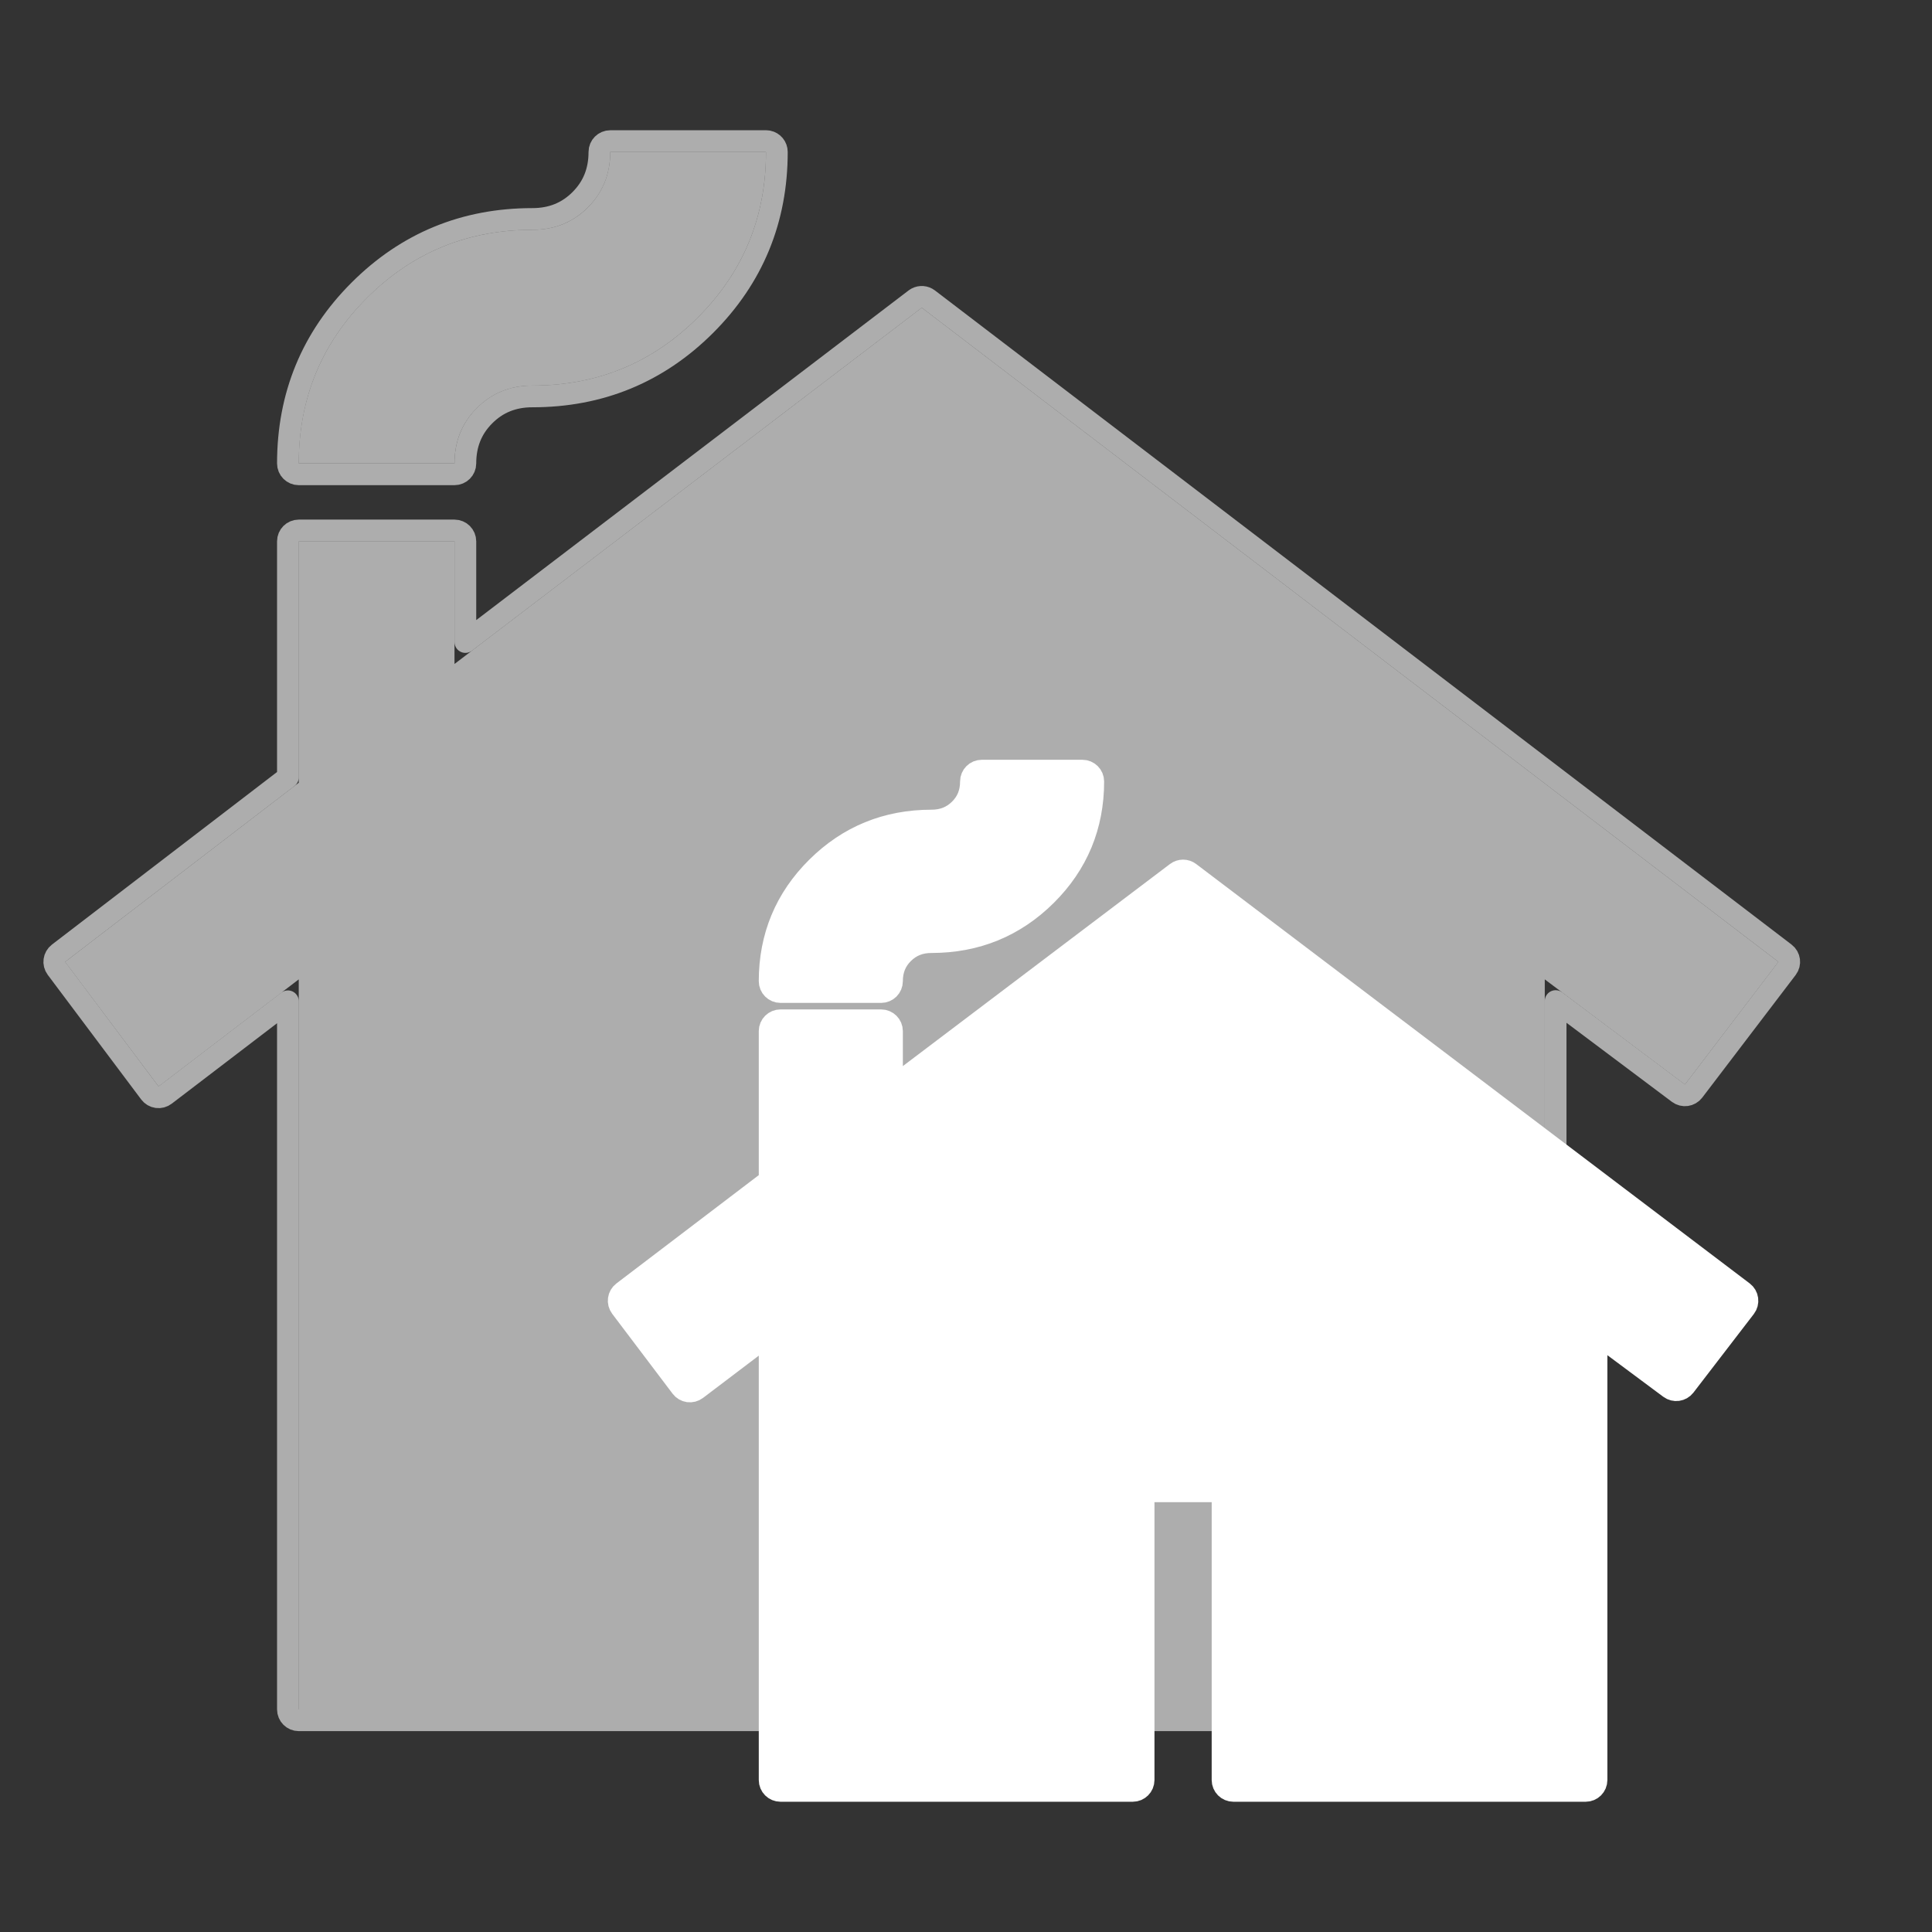
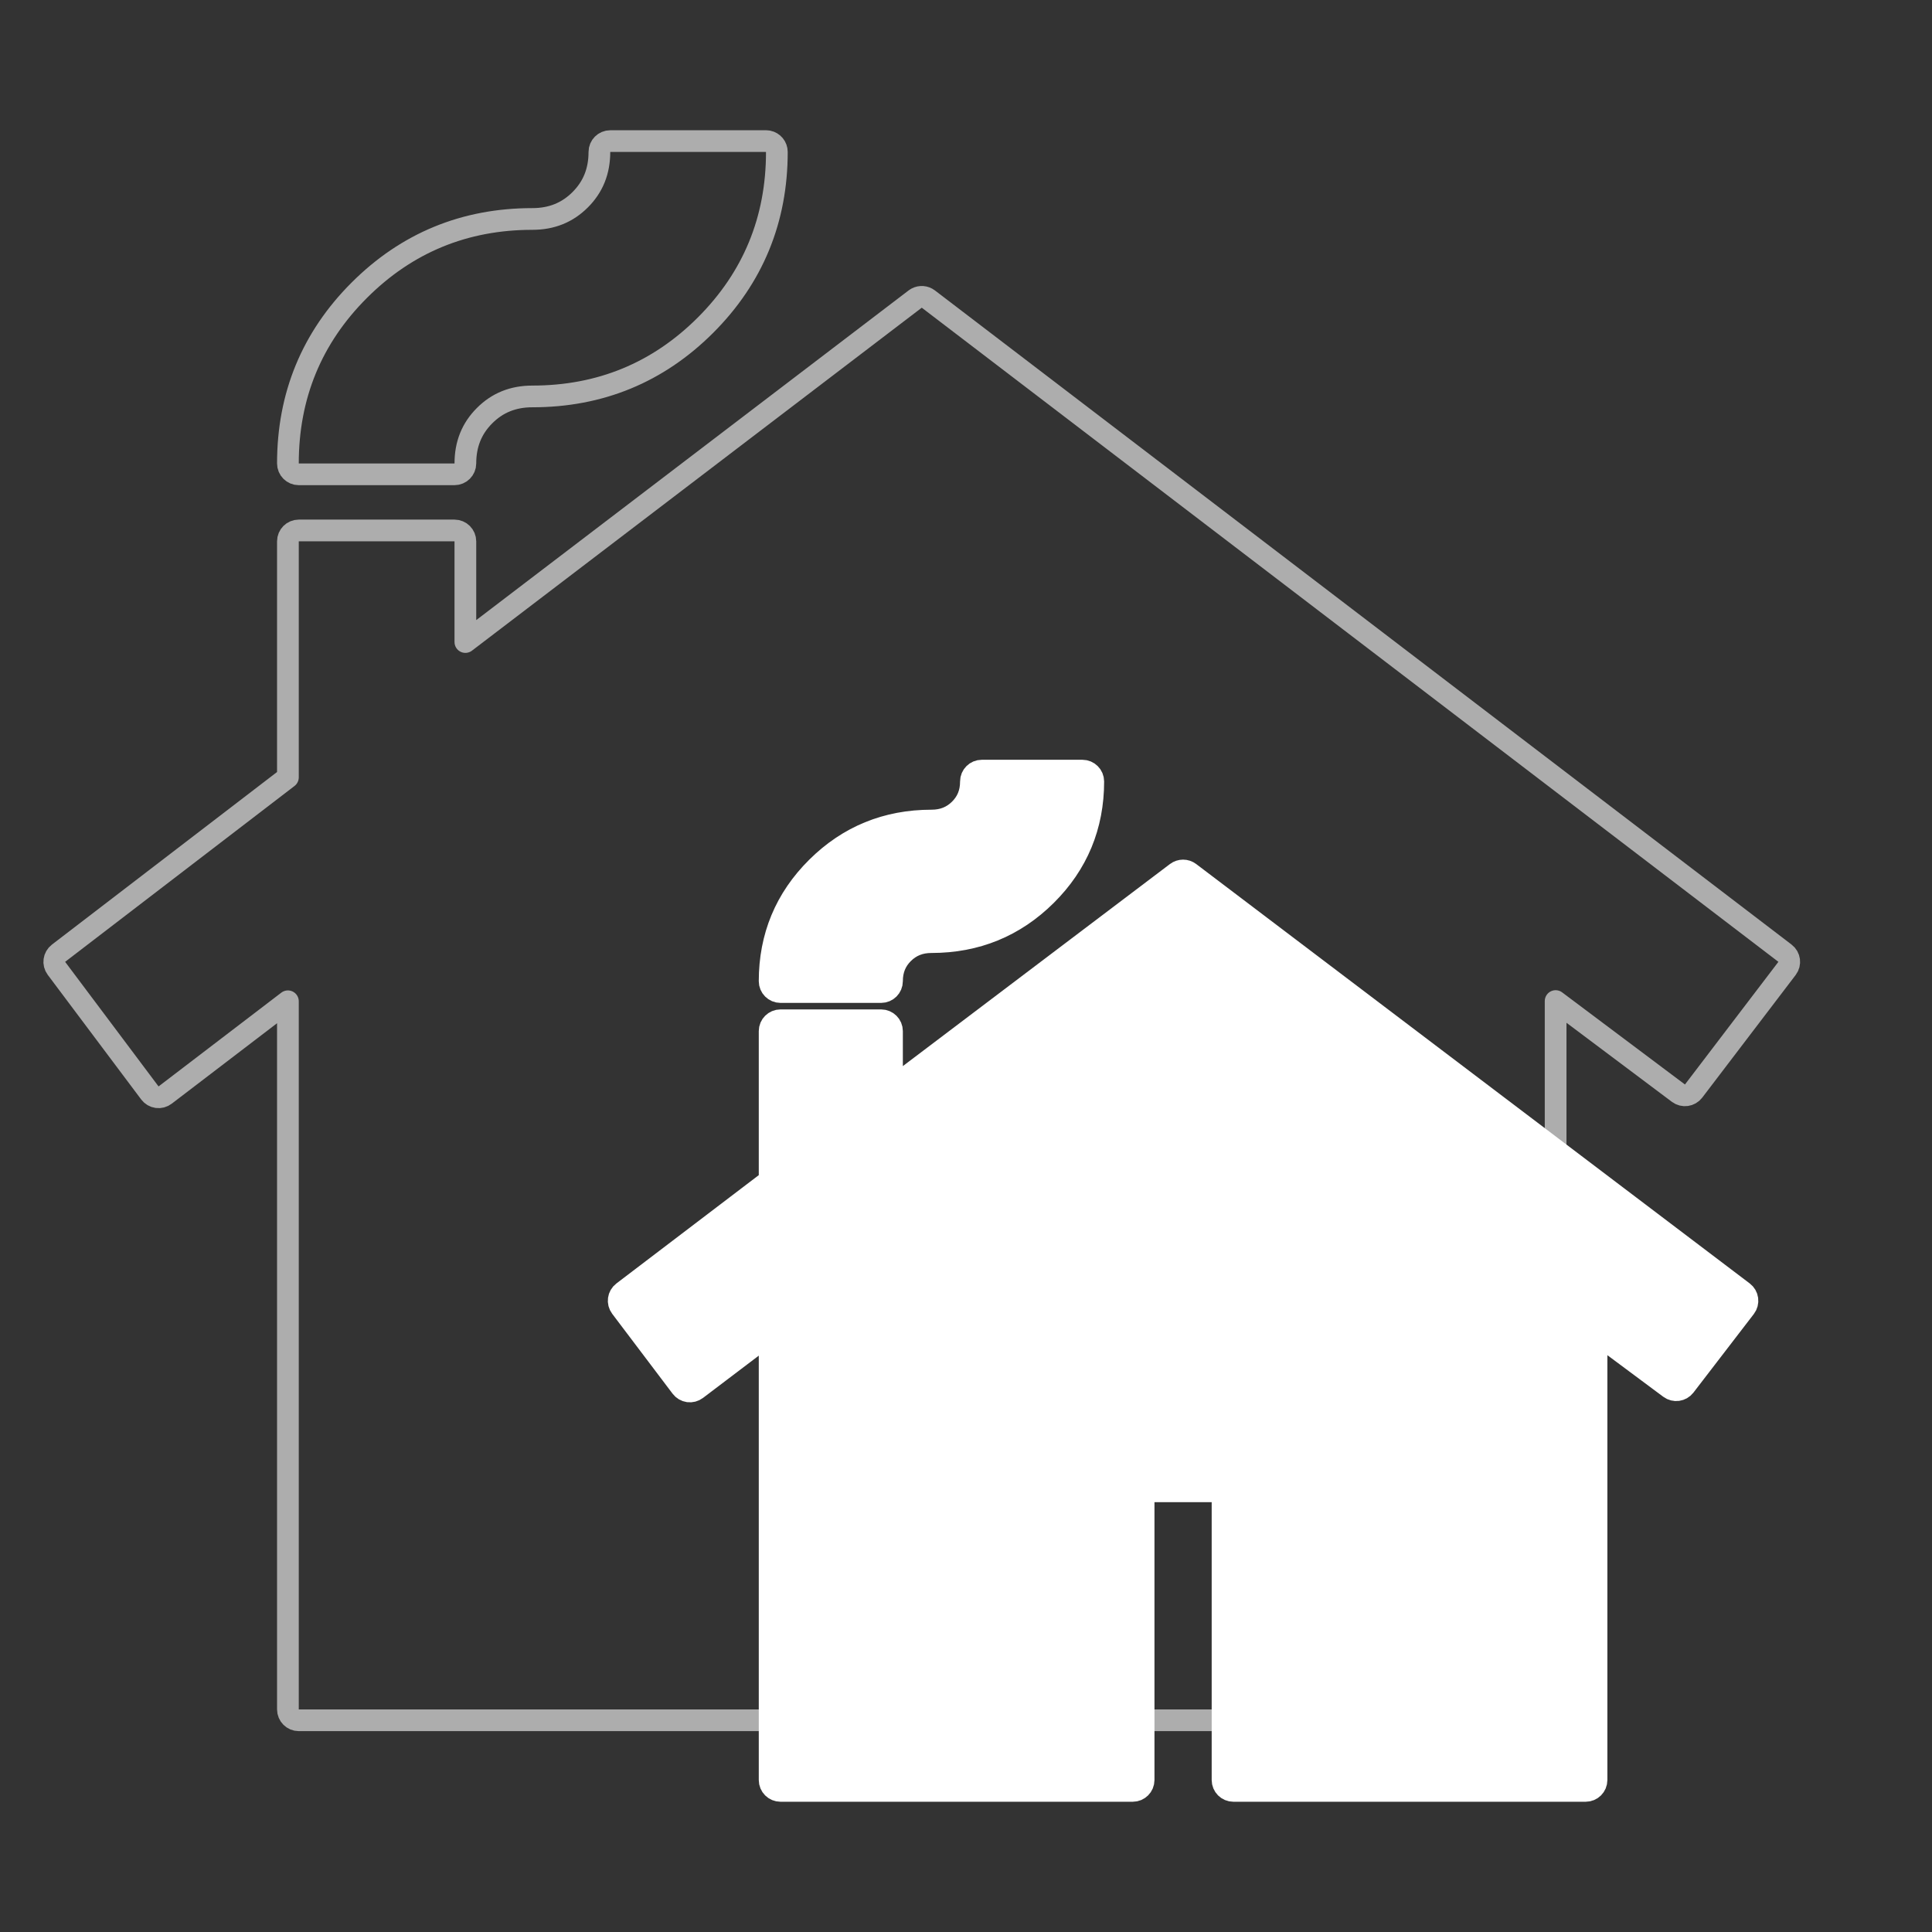
<svg xmlns="http://www.w3.org/2000/svg" width="89" height="89" viewBox="0 0 89 89" fill="none">
  <rect x="0" y="0" width="89" height="89" fill="#333333" stroke="none" />
  <mask id="mask0_8564_8505" style="mask-type:alpha" maskUnits="userSpaceOnUse" x="0" y="0" width="89" height="89">
    <rect width="88.236" height="88.236" fill="#D9D9D9" />
  </mask>
  <g mask="url(#mask0_8564_8505)">
-     <path d="M13.762 78.747V45.116L7.305 50.048L3 44.309L13.762 36.058V24.937H20.937V30.587L42.462 14.175L81.924 44.309L77.619 49.959L71.162 45.116V78.747H46.05V57.223H38.875V78.747H13.762ZM13.762 21.349C13.762 18.36 14.809 15.819 16.901 13.726C18.994 11.634 21.535 10.587 24.525 10.587C25.541 10.587 26.393 10.244 27.081 9.556C27.768 8.868 28.112 8.016 28.112 7H35.287C35.287 9.989 34.241 12.53 32.148 14.623C30.055 16.716 27.514 17.762 24.525 17.762C23.508 17.762 22.656 18.106 21.969 18.794C21.281 19.481 20.937 20.333 20.937 21.349H13.762Z" fill="white" fill-opacity="0.6" />
    <path d="M42.23 13.732C42.4 13.643 42.609 13.658 42.766 13.777L82.228 43.911C82.447 44.078 82.489 44.392 82.322 44.611L78.017 50.262C77.85 50.48 77.539 50.523 77.319 50.358L71.662 46.115V78.747C71.662 79.023 71.438 79.247 71.162 79.247H46.05C45.774 79.247 45.55 79.023 45.55 78.747V57.723H39.375V78.747C39.375 79.023 39.151 79.247 38.875 79.247H13.763C13.487 79.247 13.263 79.023 13.263 78.747V46.125L7.608 50.445C7.502 50.526 7.368 50.562 7.236 50.544C7.104 50.526 6.985 50.455 6.905 50.349L2.6 44.608C2.436 44.389 2.478 44.079 2.695 43.912L13.263 35.81V24.936C13.263 24.66 13.487 24.436 13.763 24.436H20.938C21.213 24.437 21.437 24.661 21.438 24.936V29.576L42.159 13.777L42.23 13.732ZM35.287 6.5L35.388 6.51C35.616 6.556 35.787 6.758 35.787 7C35.787 10.12 34.689 12.789 32.502 14.977C30.314 17.164 27.645 18.262 24.524 18.262C23.634 18.262 22.911 18.558 22.322 19.148C21.733 19.737 21.438 20.459 21.438 21.35C21.437 21.626 21.213 21.849 20.938 21.85H13.763C13.487 21.85 13.263 21.626 13.263 21.35C13.263 18.229 14.36 15.56 16.548 13.373C18.735 11.186 21.404 10.087 24.524 10.087C25.415 10.087 26.138 9.791 26.727 9.202C27.317 8.613 27.612 7.89 27.612 7C27.612 6.724 27.836 6.5 28.112 6.5H35.287Z" stroke="white" stroke-opacity="0.6" stroke-linejoin="round" />
    <path d="M54.198 40.201C54.377 40.066 54.623 40.066 54.802 40.201L80.302 59.522C80.408 59.602 80.477 59.721 80.495 59.853C80.513 59.986 80.478 60.119 80.397 60.225L77.614 63.847C77.448 64.063 77.139 64.106 76.92 63.943L73.546 61.433V82C73.546 82.276 73.322 82.5 73.046 82.5H56.818C56.542 82.5 56.318 82.276 56.318 82V68.7H52.682V82C52.682 82.276 52.458 82.5 52.182 82.5H35.954C35.678 82.5 35.454 82.276 35.454 82V61.443L32.084 63.998C31.978 64.078 31.844 64.114 31.713 64.096C31.582 64.077 31.463 64.007 31.383 63.901L28.602 60.222C28.436 60.002 28.478 59.689 28.697 59.523L35.454 54.382V47.5C35.454 47.224 35.678 47 35.954 47H40.591C40.867 47 41.091 47.224 41.091 47.5V50.116L54.198 40.201ZM49.863 35.5C50.139 35.5 50.363 35.724 50.363 36C50.363 38.049 49.635 39.806 48.188 41.242C46.74 42.678 44.971 43.4 42.909 43.4C42.377 43.4 41.955 43.573 41.609 43.916C41.264 44.259 41.091 44.676 41.091 45.2C41.091 45.476 40.867 45.7 40.591 45.7H35.954C35.678 45.7 35.454 45.476 35.454 45.2C35.454 43.151 36.183 41.394 37.631 39.958C39.078 38.522 40.847 37.8 42.909 37.8C43.441 37.8 43.863 37.627 44.209 37.284C44.554 36.941 44.727 36.525 44.727 36C44.727 35.724 44.951 35.5 45.227 35.5H49.863Z" fill="white" stroke="white" stroke-linejoin="round" />
  </g>
</svg>